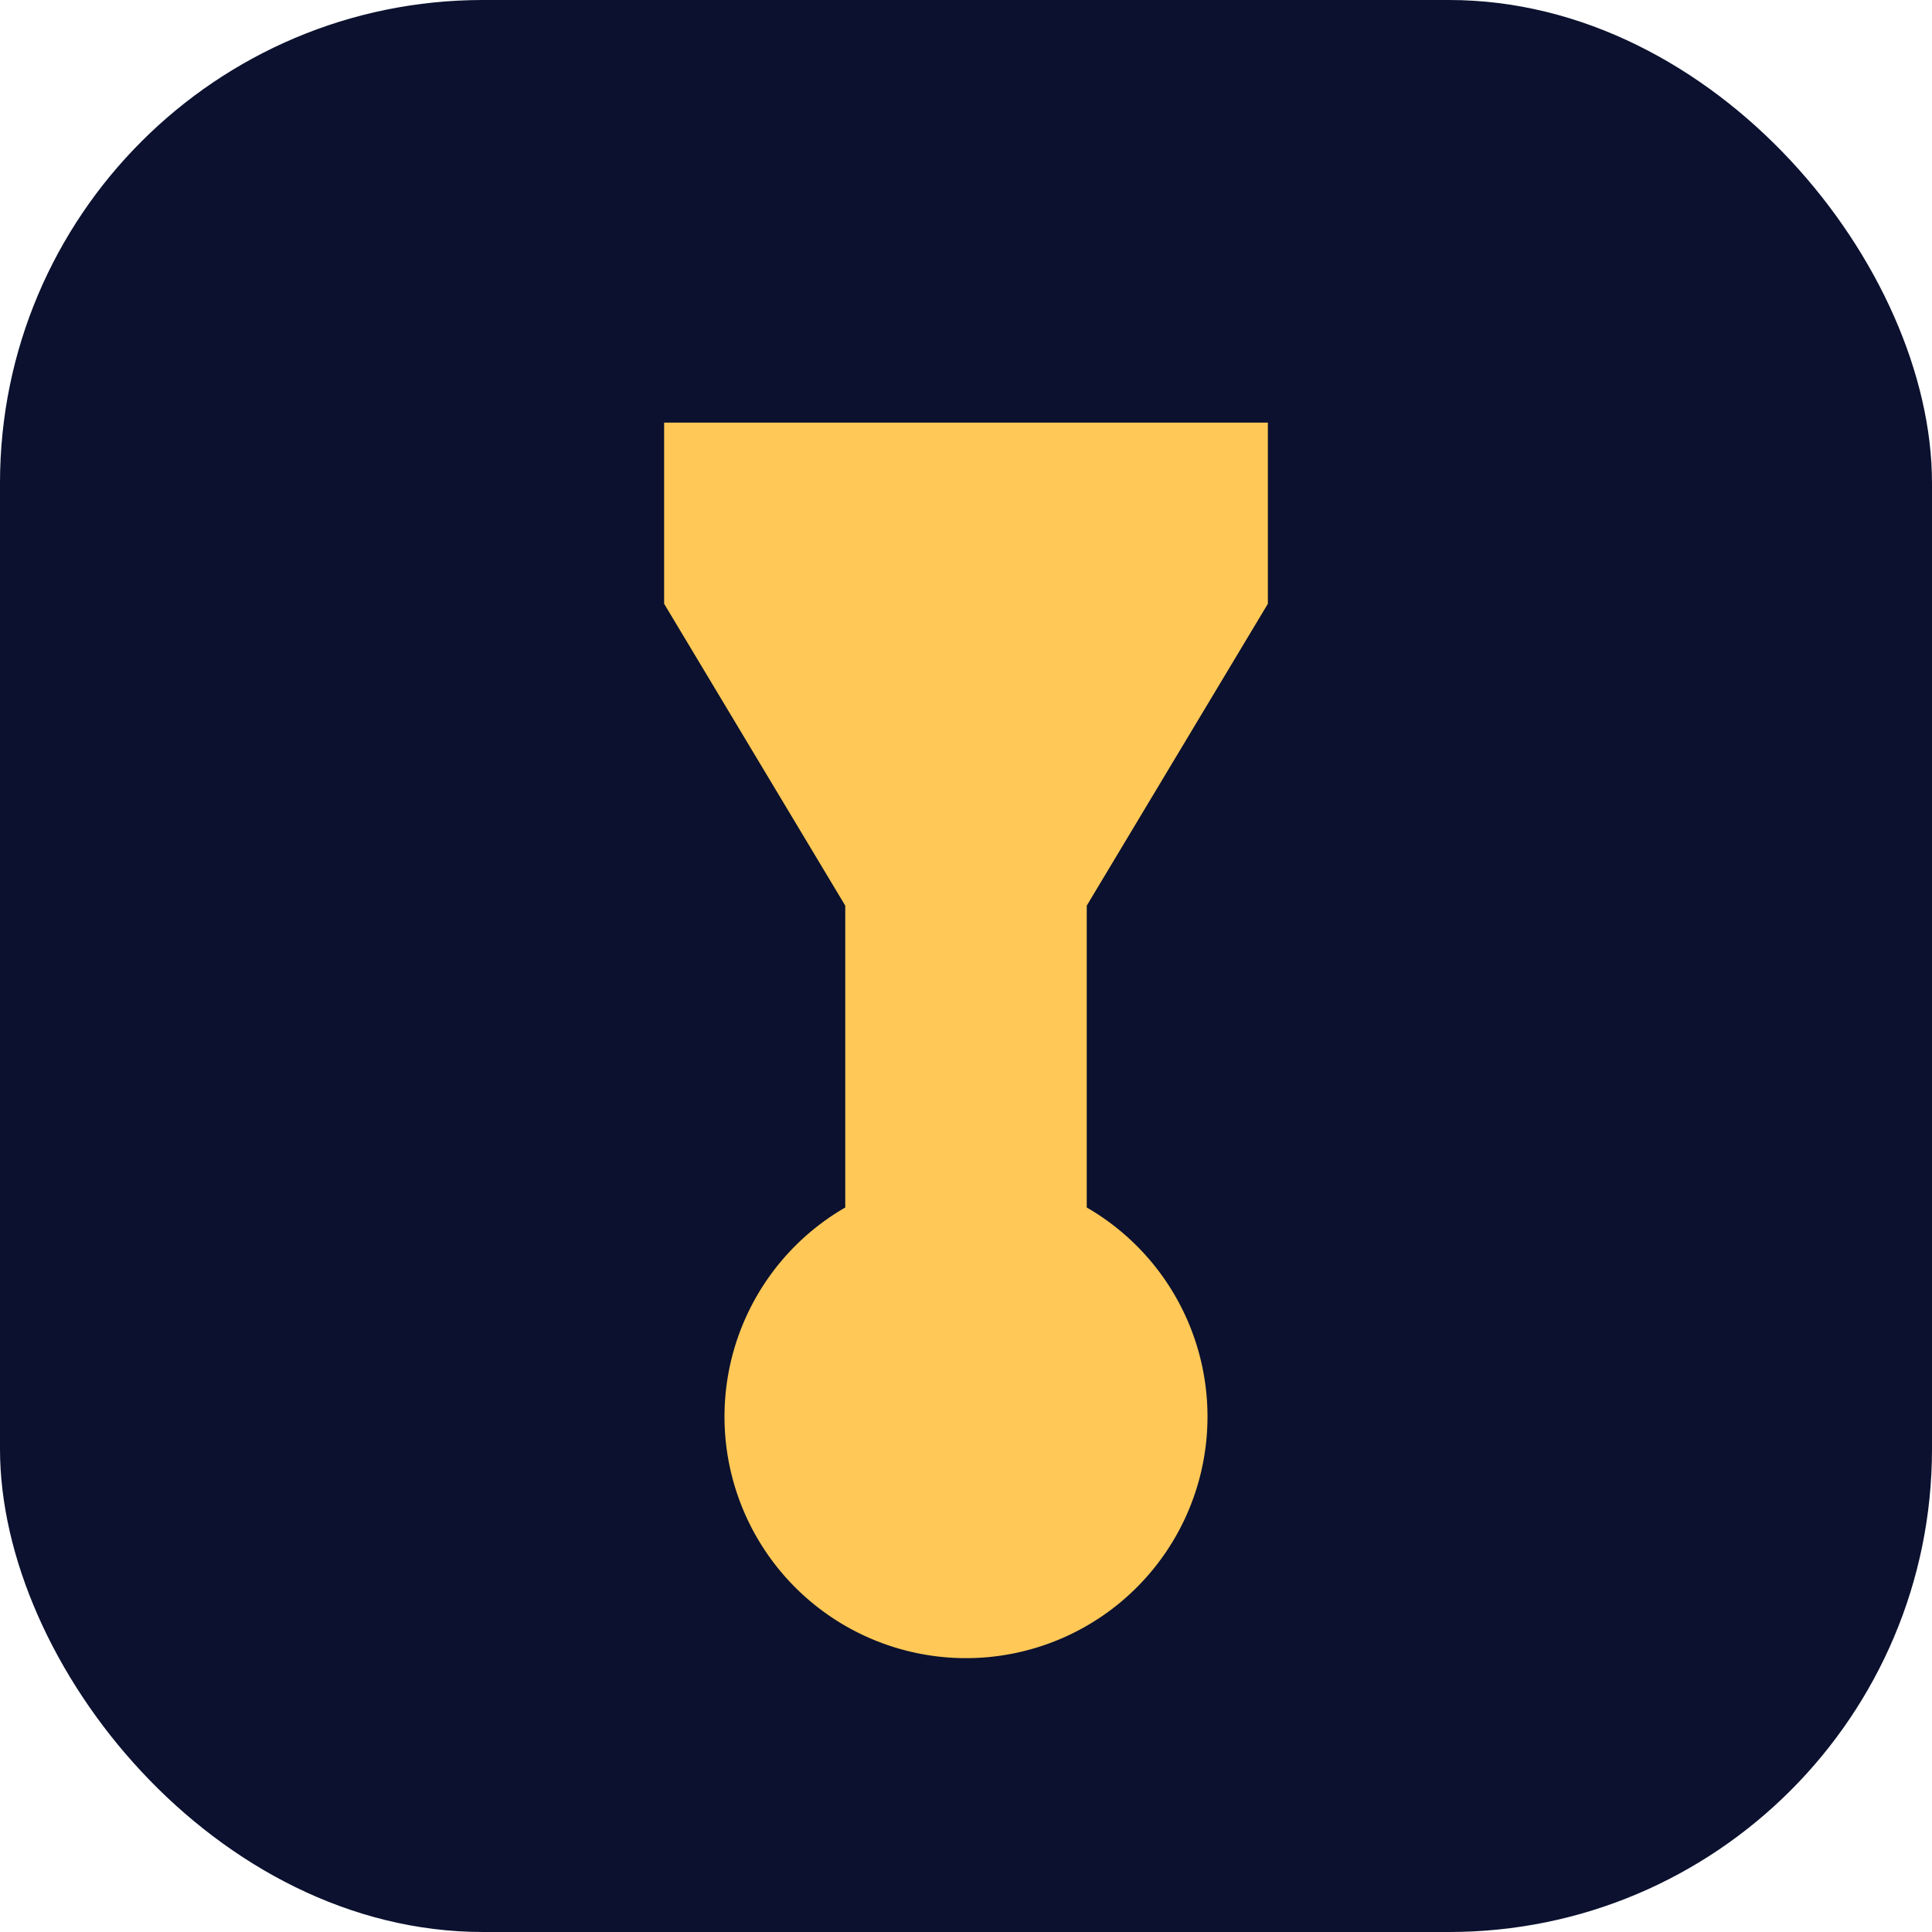
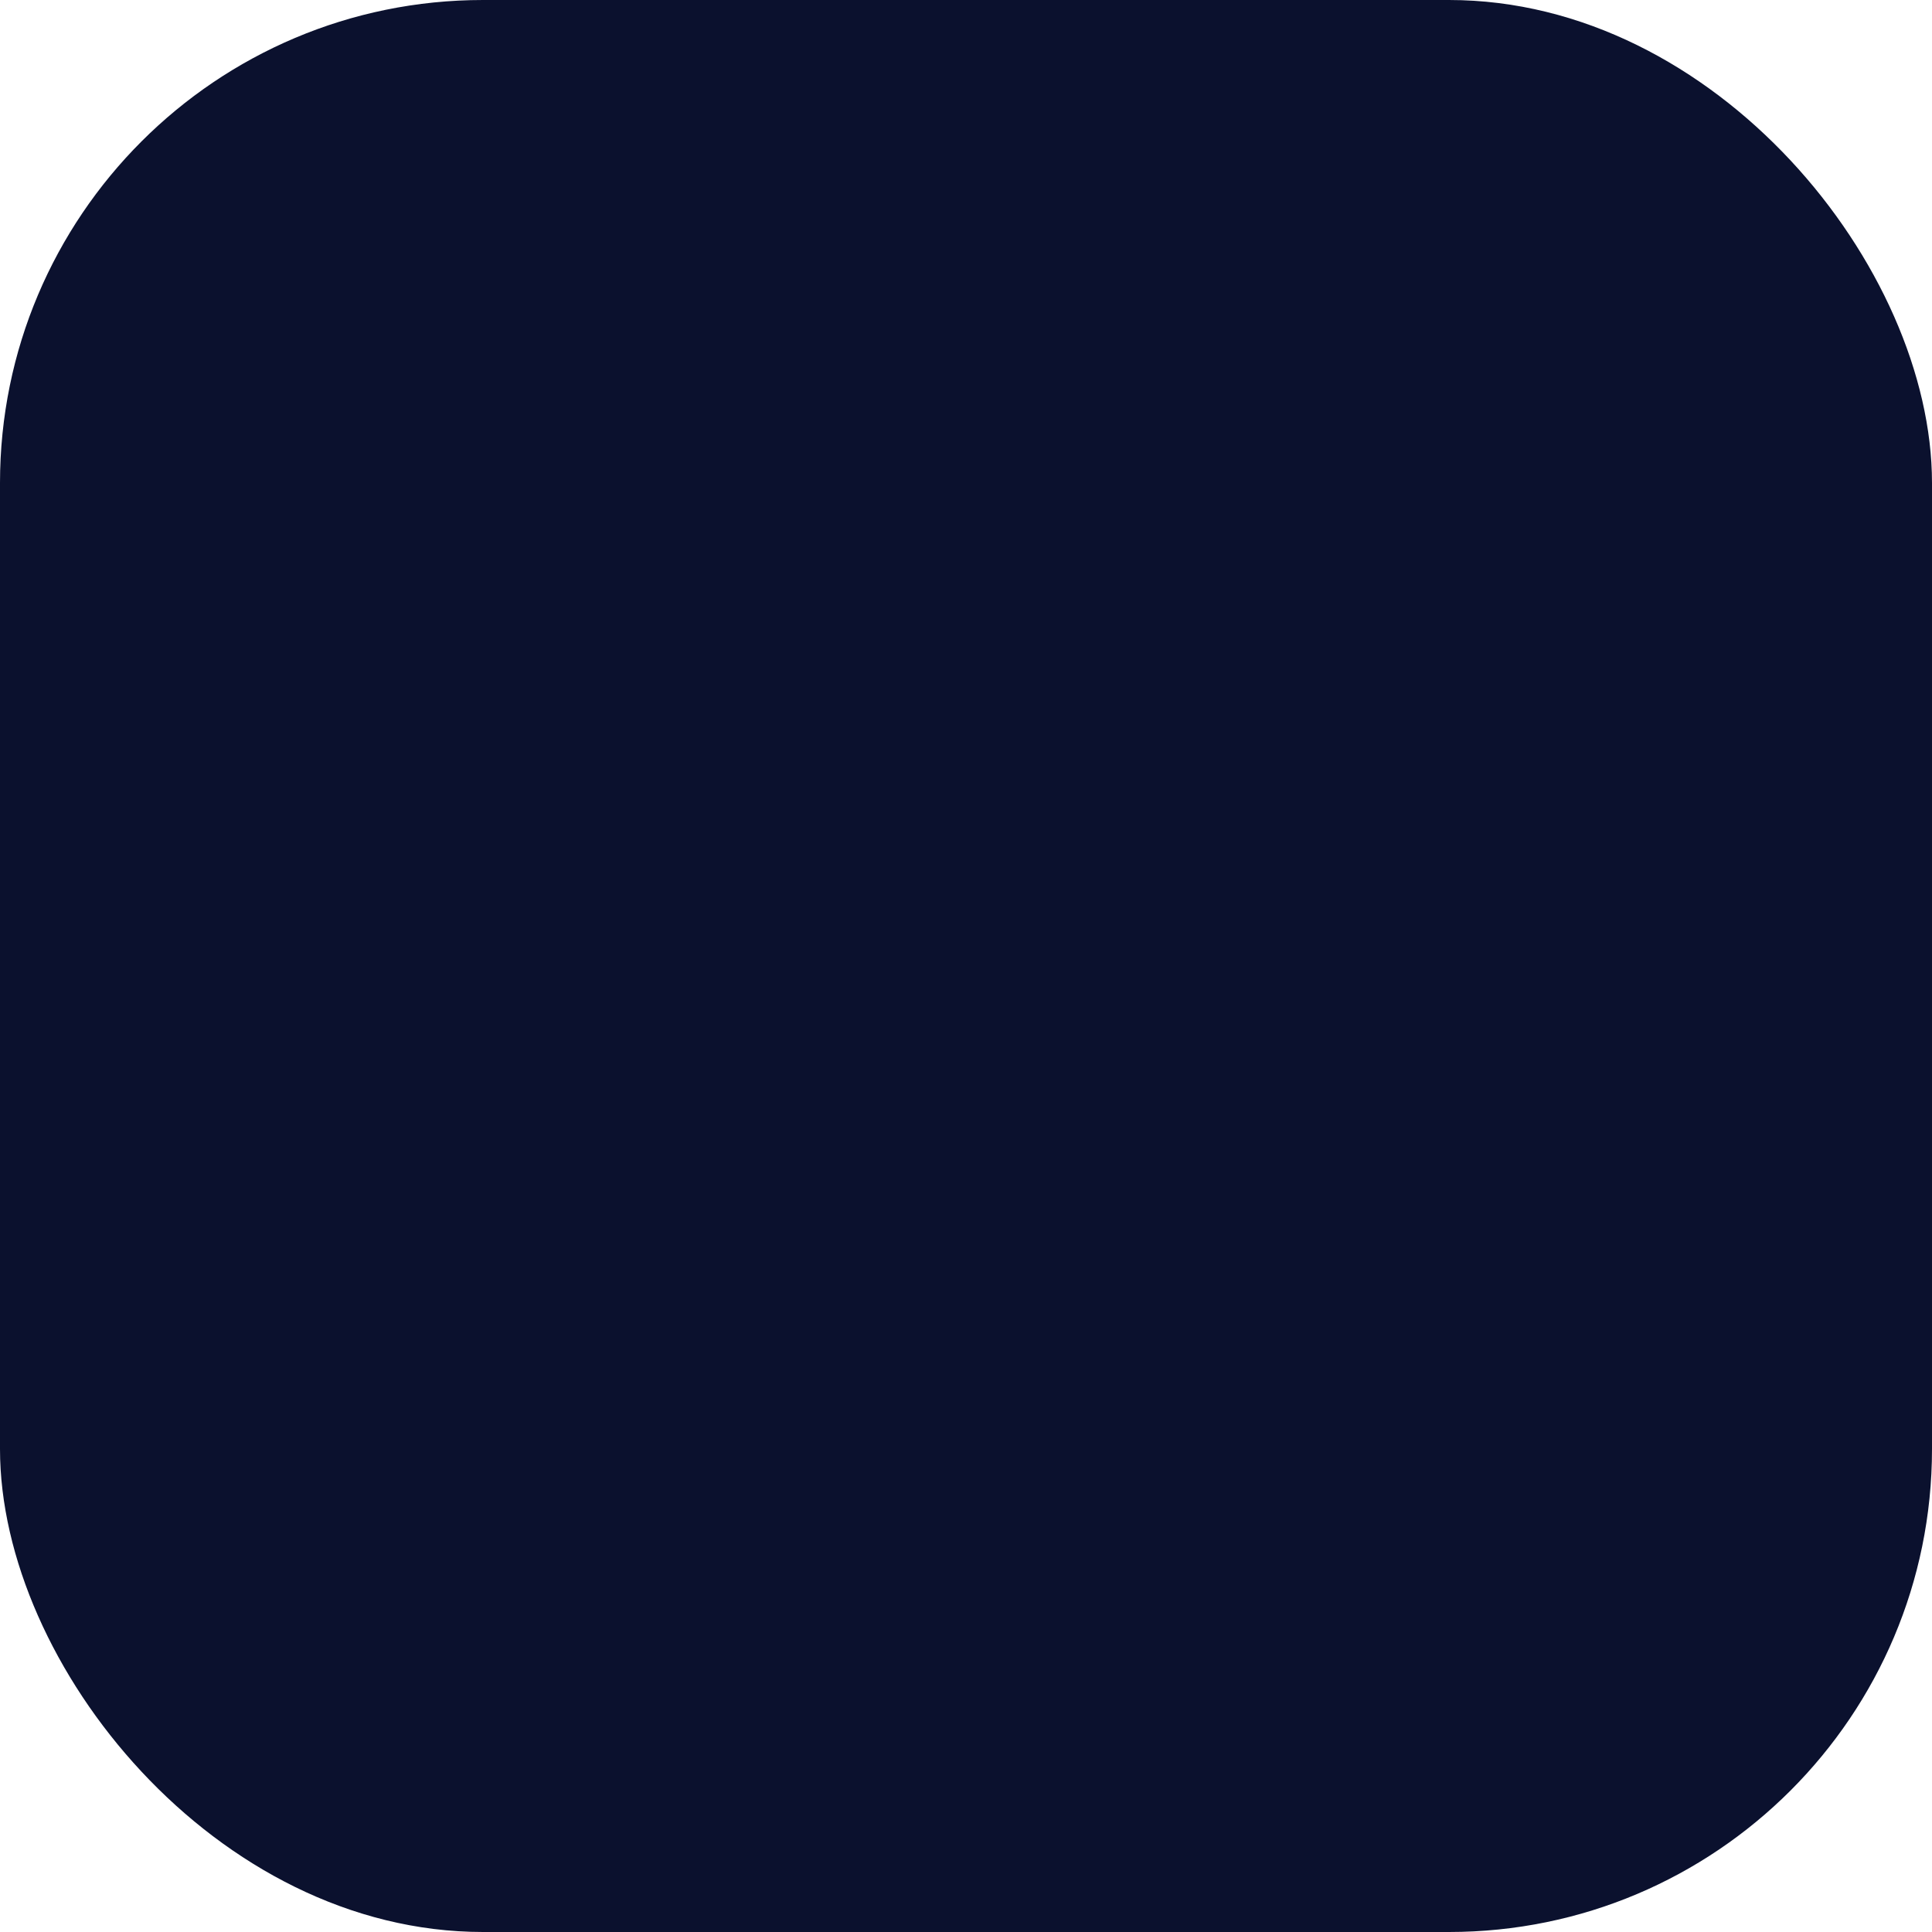
<svg xmlns="http://www.w3.org/2000/svg" viewBox="0 0 64 64">
  <rect width="64" height="64" rx="16" fill="#0b112e" />
-   <path d="M22 14 h20 v6 l-6 10 v10 a8 8 0 1 1 -8 0 V30 l-6 -10 z" fill="#ffc857" />
</svg>